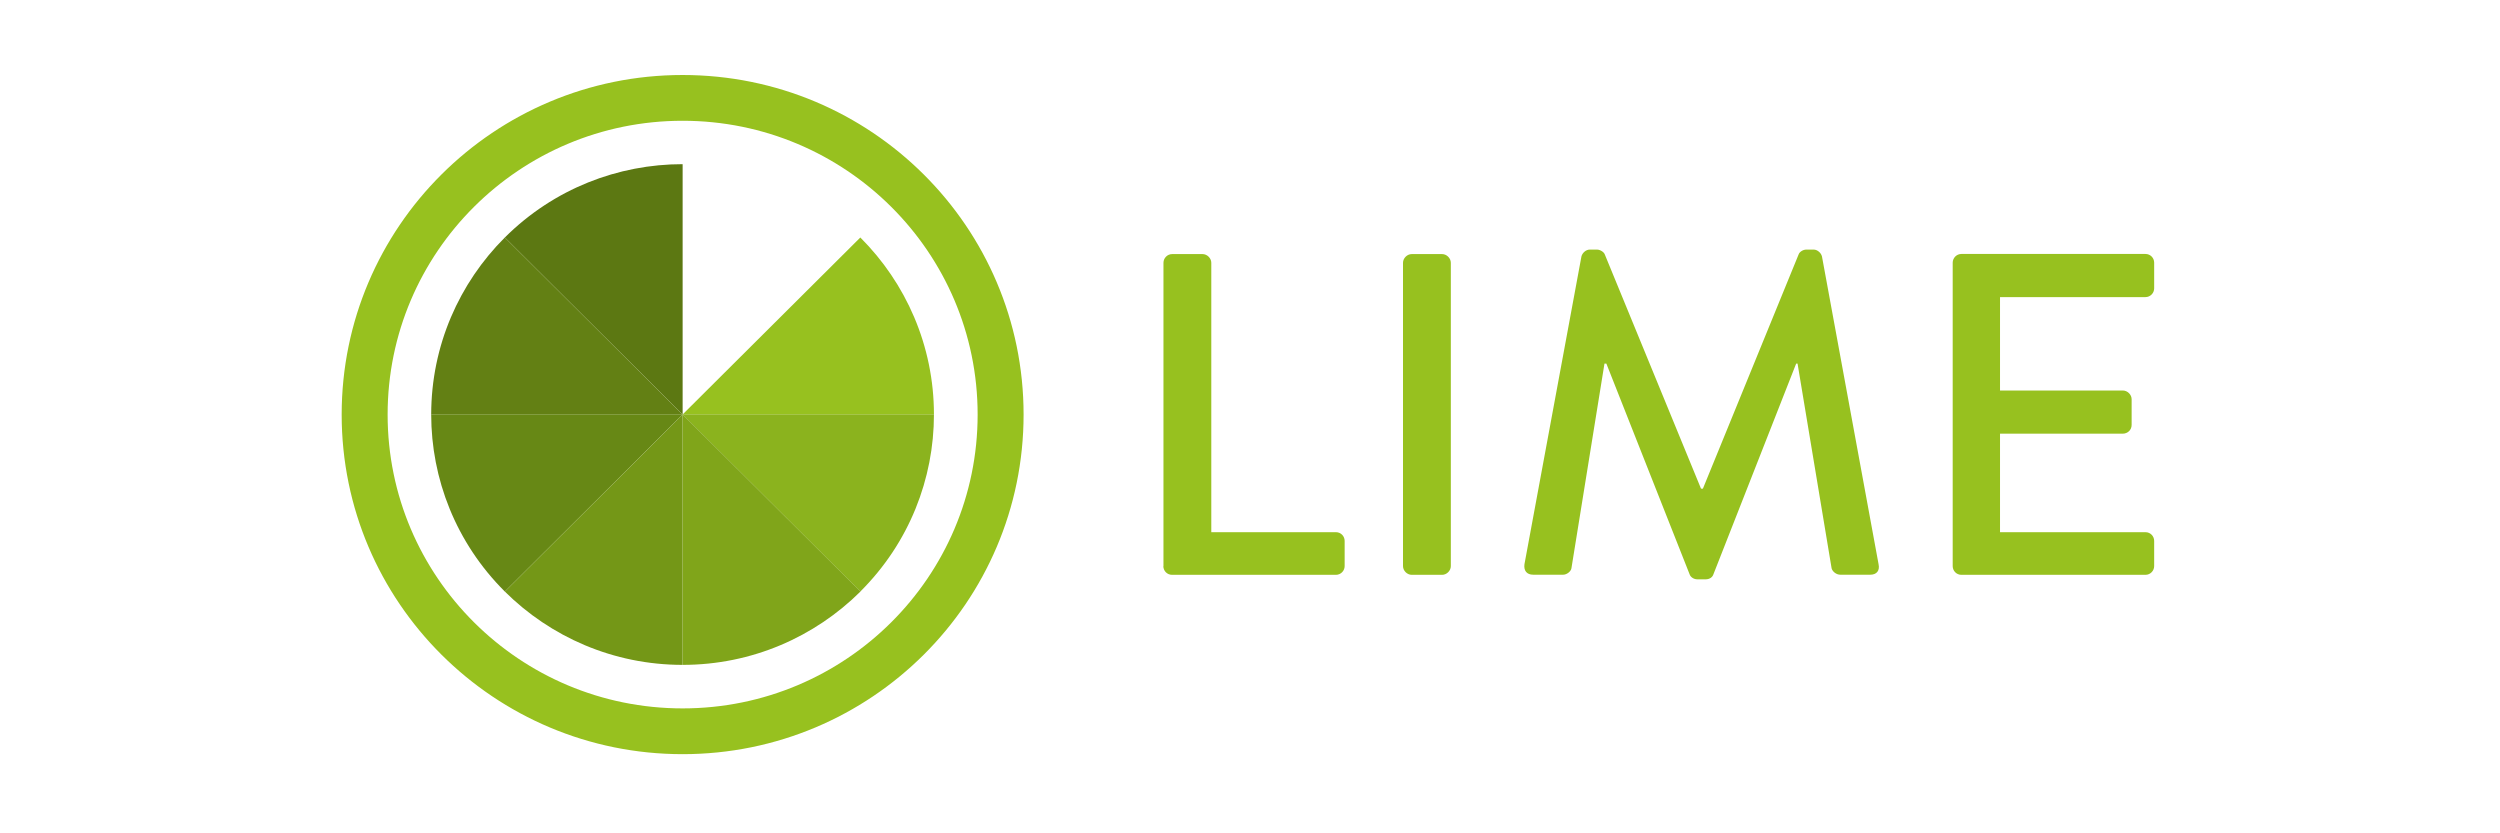
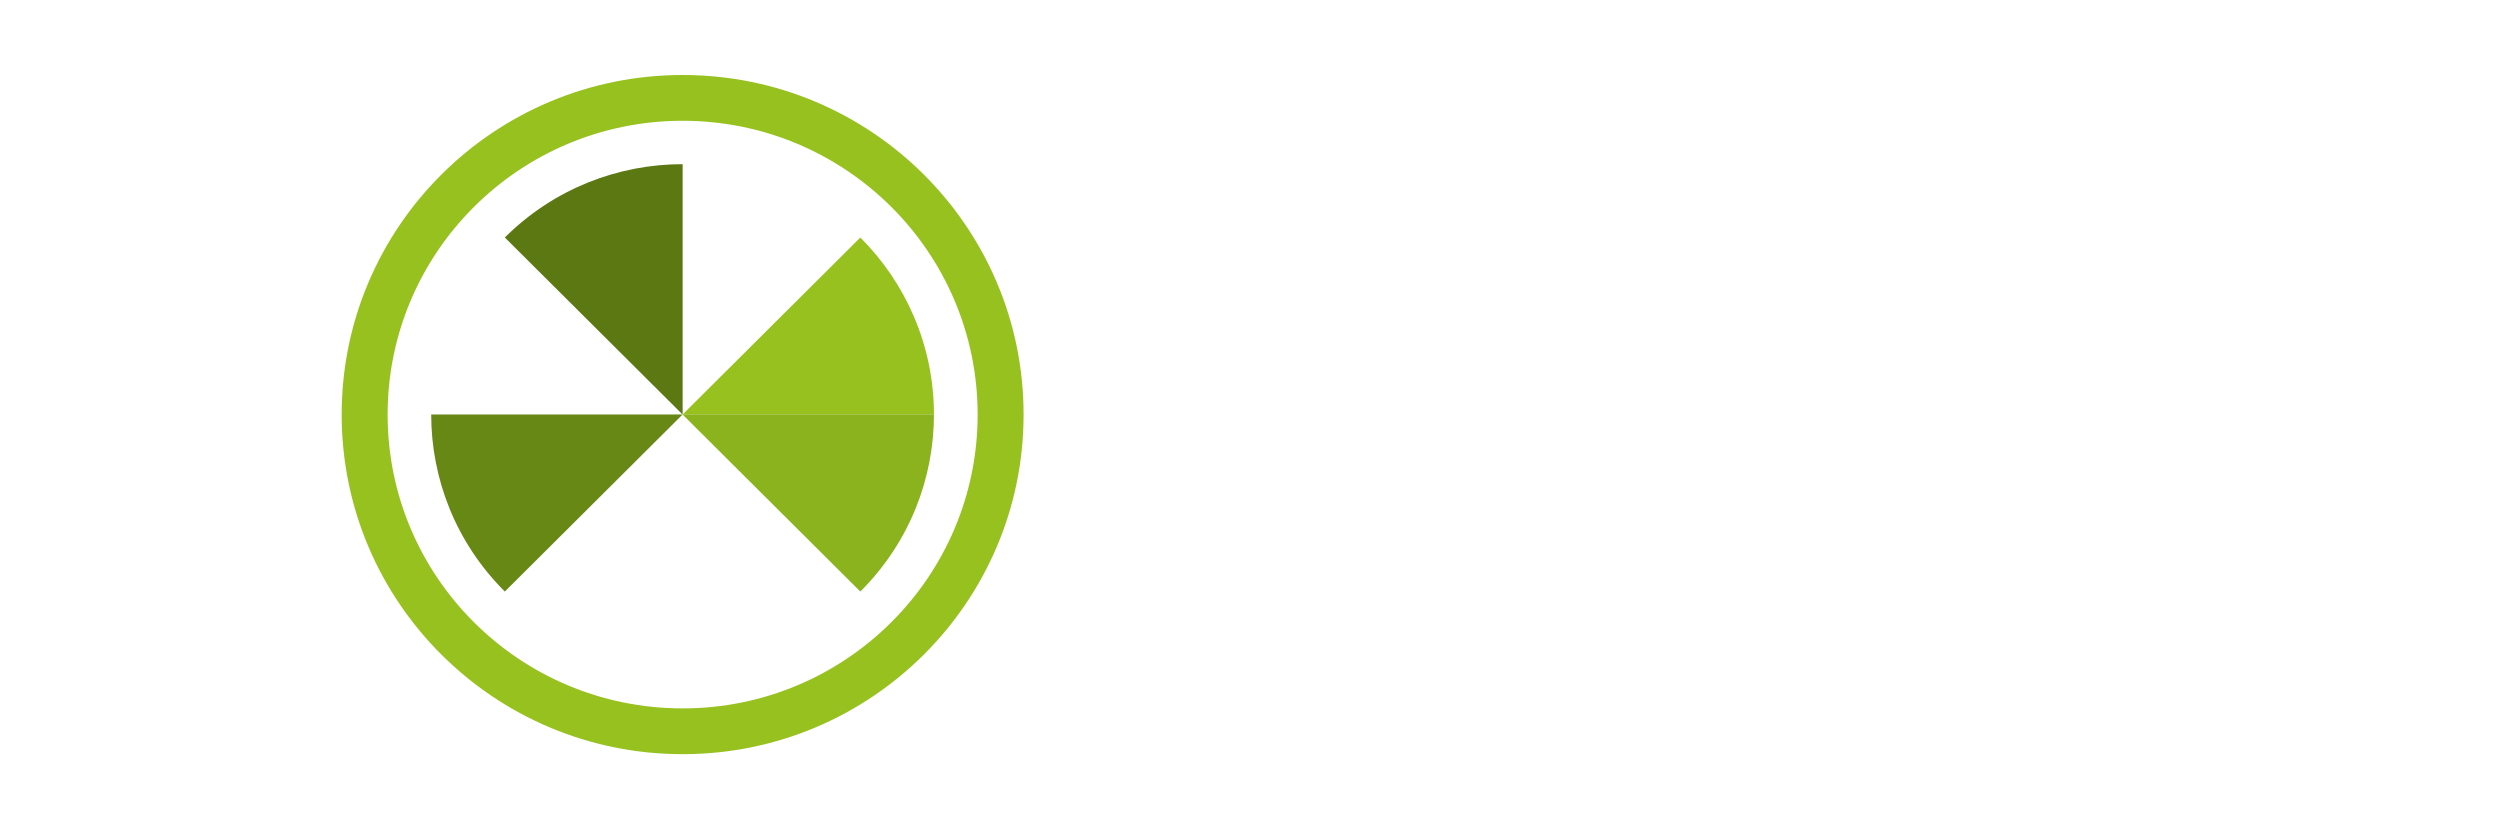
<svg xmlns="http://www.w3.org/2000/svg" width="600" height="200" viewBox="0 0 600 200" fill="none">
  <rect width="600" height="200" fill="white" />
  <g clip-path="url(#clip0_1_25)">
    <path fill-rule="evenodd" clip-rule="evenodd" d="M163.831 18C209.028 18 245.662 54.485 245.662 99.5C245.662 144.515 209.028 181 163.831 181C118.633 181 82 144.515 82 99.5C82 54.485 118.633 18 163.831 18ZM163.831 28.984C202.928 28.984 234.633 60.561 234.633 99.5C234.633 138.439 202.928 170.016 163.831 170.016C124.734 170.016 93.029 138.439 93.029 99.5C93.029 60.561 124.734 28.984 163.831 28.984Z" fill="#97C11F" />
    <path fill-rule="evenodd" clip-rule="evenodd" d="M121.158 56.999C132.938 45.266 148.385 39.4 163.832 39.4V99.5L121.158 56.999Z" fill="#5C7812" />
-     <path fill-rule="evenodd" clip-rule="evenodd" d="M103.488 99.5C103.488 82.919 110.249 67.894 121.158 56.999L163.831 99.5H103.488Z" fill="#638014" />
    <path fill-rule="evenodd" clip-rule="evenodd" d="M121.158 141.971C109.378 130.238 103.488 114.854 103.488 99.47H163.831L121.158 141.971Z" fill="#678815" />
-     <path fill-rule="evenodd" clip-rule="evenodd" d="M163.832 159.57C147.183 159.57 132.097 152.835 121.158 141.971L163.832 99.47V159.57Z" fill="#749717" />
    <path fill-rule="evenodd" clip-rule="evenodd" d="M224.147 99.5C224.147 82.919 217.386 67.894 206.477 56.999L163.803 99.5H224.147Z" fill="#97C11F" />
    <path fill-rule="evenodd" clip-rule="evenodd" d="M206.477 141.971C218.257 130.238 224.147 114.854 224.147 99.47H163.803L206.477 141.971Z" fill="#8BB31E" />
-     <path fill-rule="evenodd" clip-rule="evenodd" d="M163.832 159.57C180.481 159.57 195.566 152.835 206.505 141.971L163.832 99.47V159.57Z" fill="#80A51A" />
-     <path d="M279.201 135.865C279.201 136.973 280.073 137.96 281.305 137.96H320.612C321.815 137.96 322.716 136.973 322.716 135.865V129.819C322.716 128.712 321.845 127.724 320.612 127.724H290.711V63.075C290.711 61.968 289.719 60.98 288.607 60.98H281.335C280.133 60.98 279.231 61.968 279.231 63.075V135.865H279.201ZM336.72 135.865C336.72 136.973 337.712 137.96 338.824 137.96H346.096C347.208 137.96 348.2 136.973 348.2 135.865V63.075C348.2 61.968 347.208 60.98 346.096 60.98H338.824C337.712 60.98 336.72 61.968 336.72 63.075V135.865ZM365.87 135.416C365.66 136.943 366.411 137.931 367.974 137.931H375.156C376.028 137.931 377.02 137.152 377.14 136.404L385.074 87.259C385.194 87.259 385.404 87.259 385.524 87.259L405.509 137.841C405.719 138.499 406.5 139.038 407.37 139.038H409.354C410.347 139.038 411.009 138.499 411.217 137.841L431.081 87.259C431.081 87.259 431.292 87.259 431.412 87.259L439.586 136.404C439.797 137.182 440.7 137.931 441.69 137.931H448.874C450.406 137.931 451.188 136.943 450.857 135.416L437.272 61.549C437.064 60.681 436.161 59.902 435.291 59.902H433.516C432.737 59.902 431.863 60.441 431.652 61.1L408.695 117.279H408.243L385.163 61.1C384.953 60.441 383.961 59.902 383.3 59.902H381.527C380.656 59.902 379.754 60.681 379.544 61.549L365.87 135.416ZM468.647 135.865C468.647 136.973 469.52 137.96 470.75 137.96H514.896C516.098 137.96 517 136.973 517 135.865V129.819C517 128.712 516.13 127.724 514.896 127.724H480.005V104.079H509.488C510.598 104.079 511.592 103.212 511.592 101.984V95.819C511.592 94.711 510.598 93.724 509.488 93.724H480.005V71.306H514.896C516.098 71.306 517 70.318 517 69.211V63.045C517 61.938 516.13 60.95 514.896 60.95H470.75C469.549 60.95 468.647 61.938 468.647 63.045V135.835V135.865Z" fill="#97C11F" />
  </g>
  <defs>
    <clipPath id="clip0_1_25">
      <rect width="435" height="163" fill="white" transform="translate(82 18)" />
    </clipPath>
  </defs>
</svg>